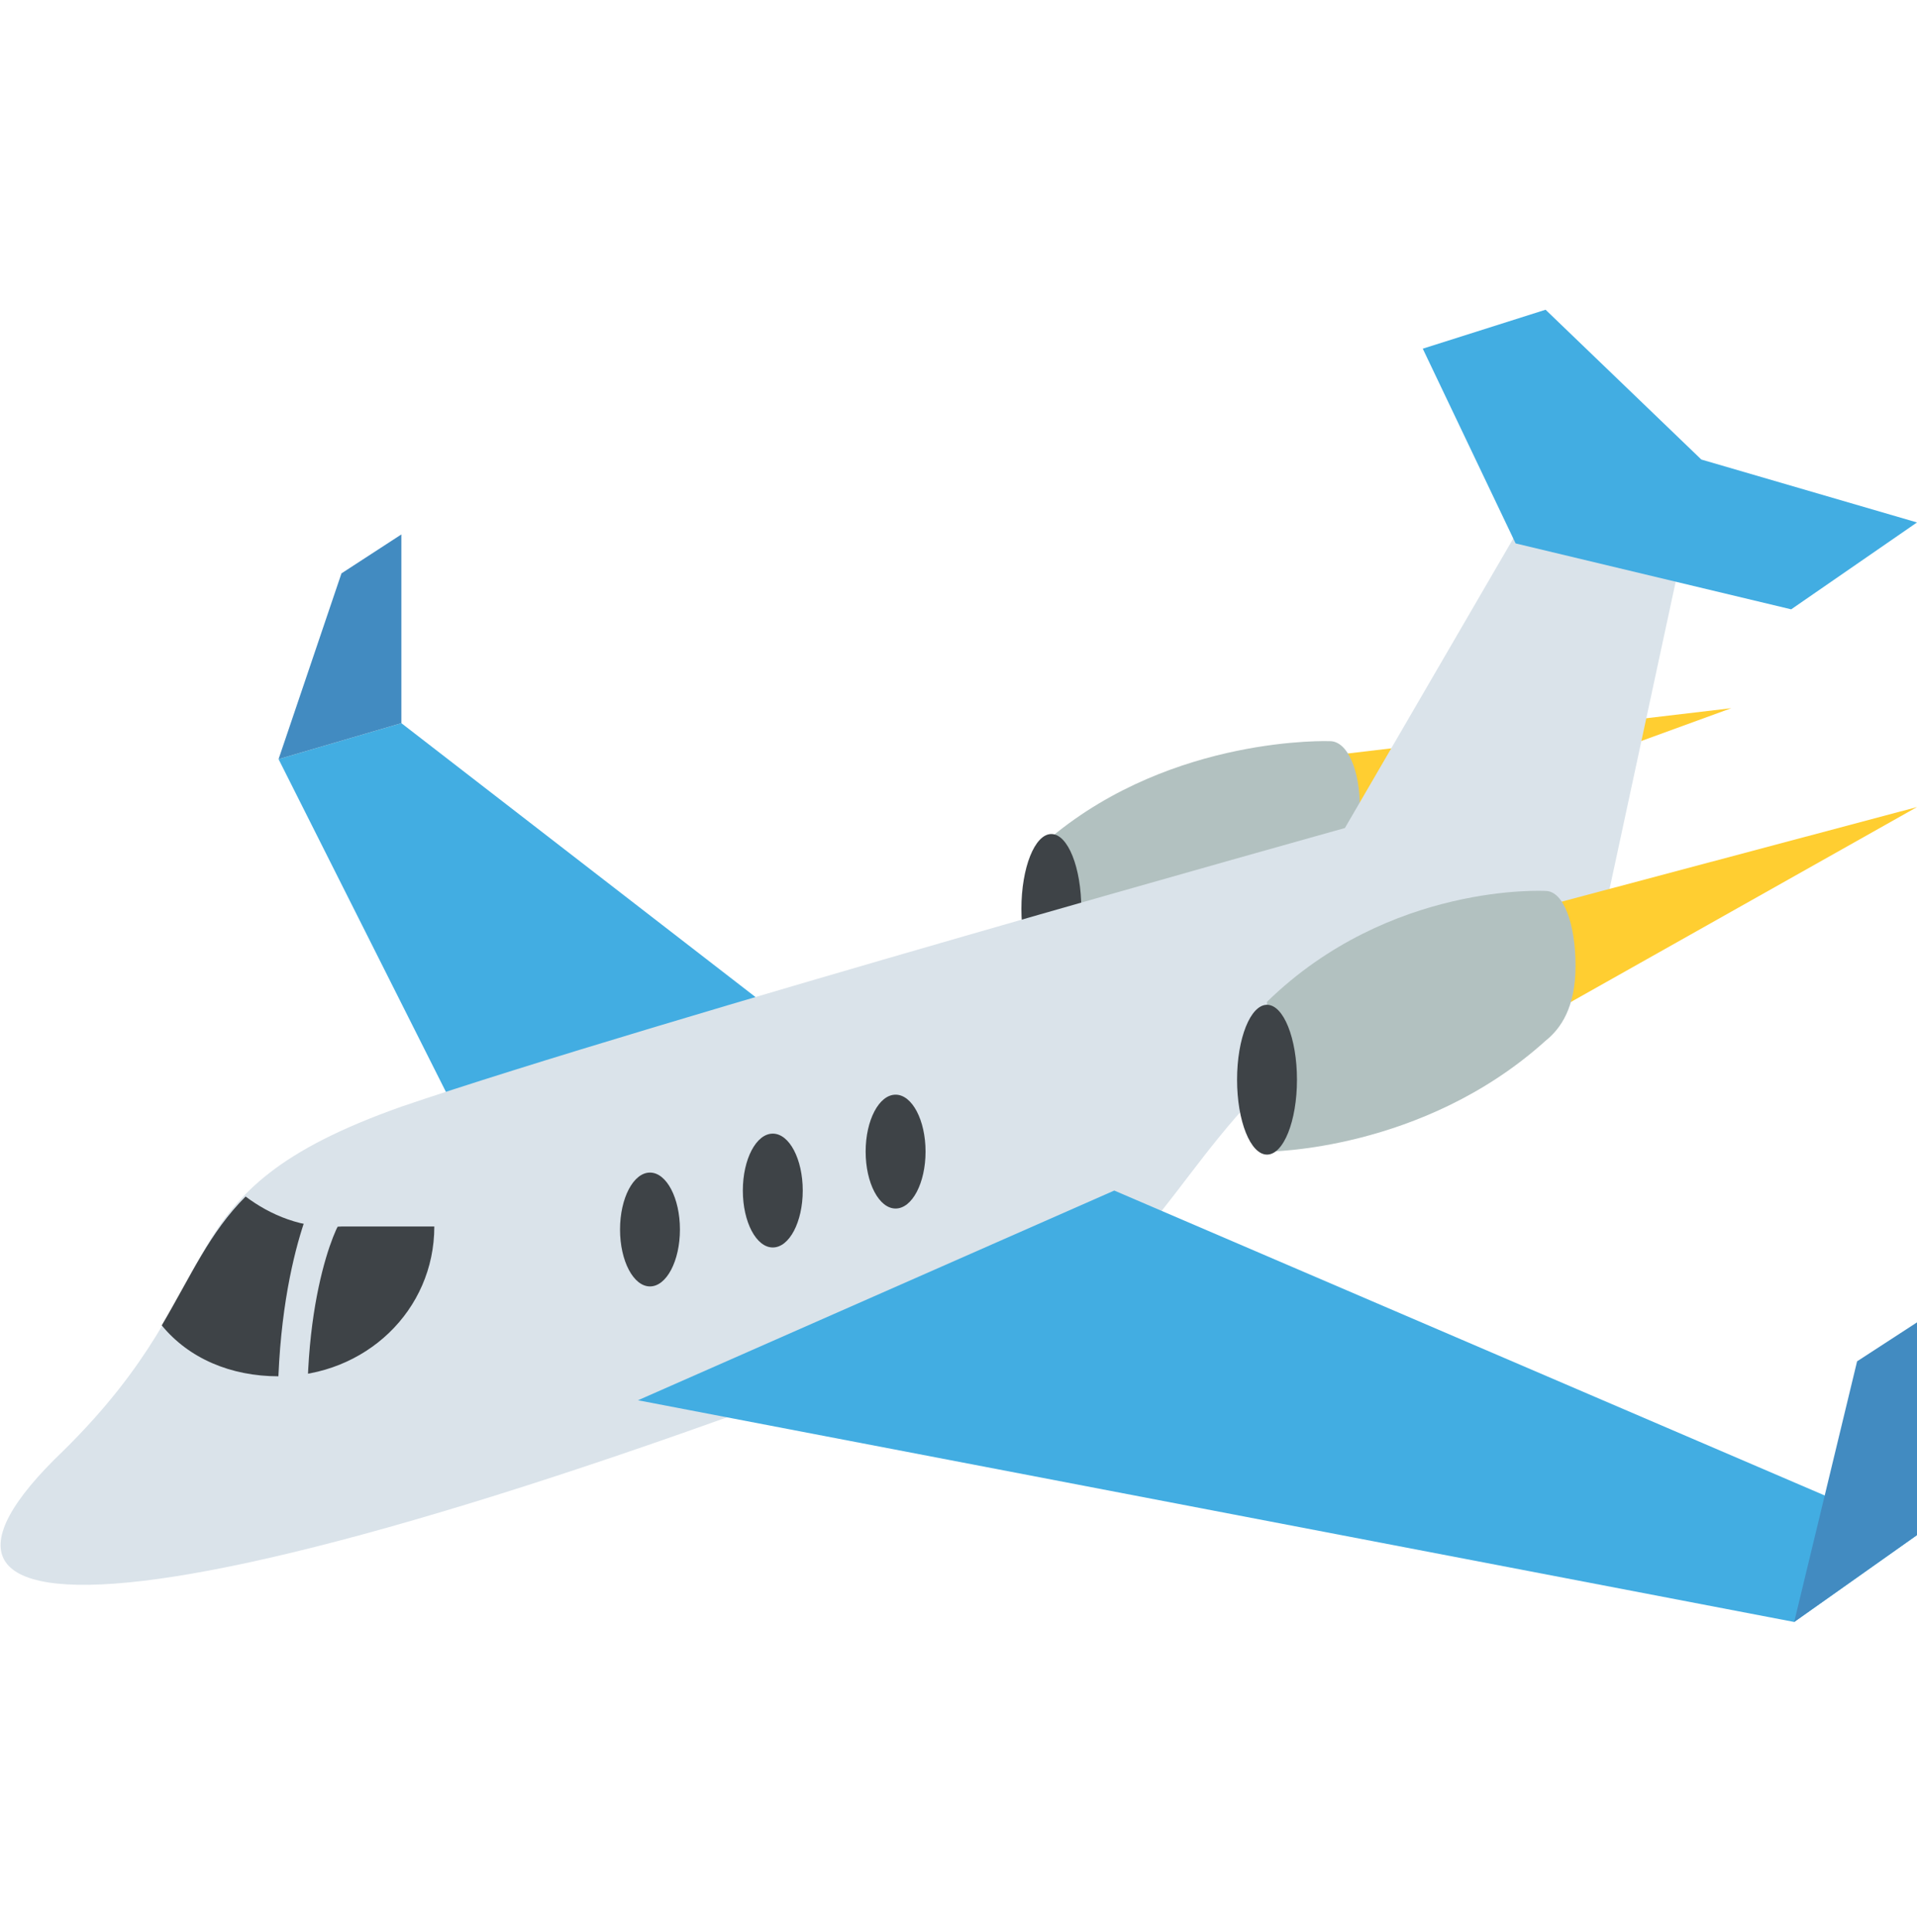
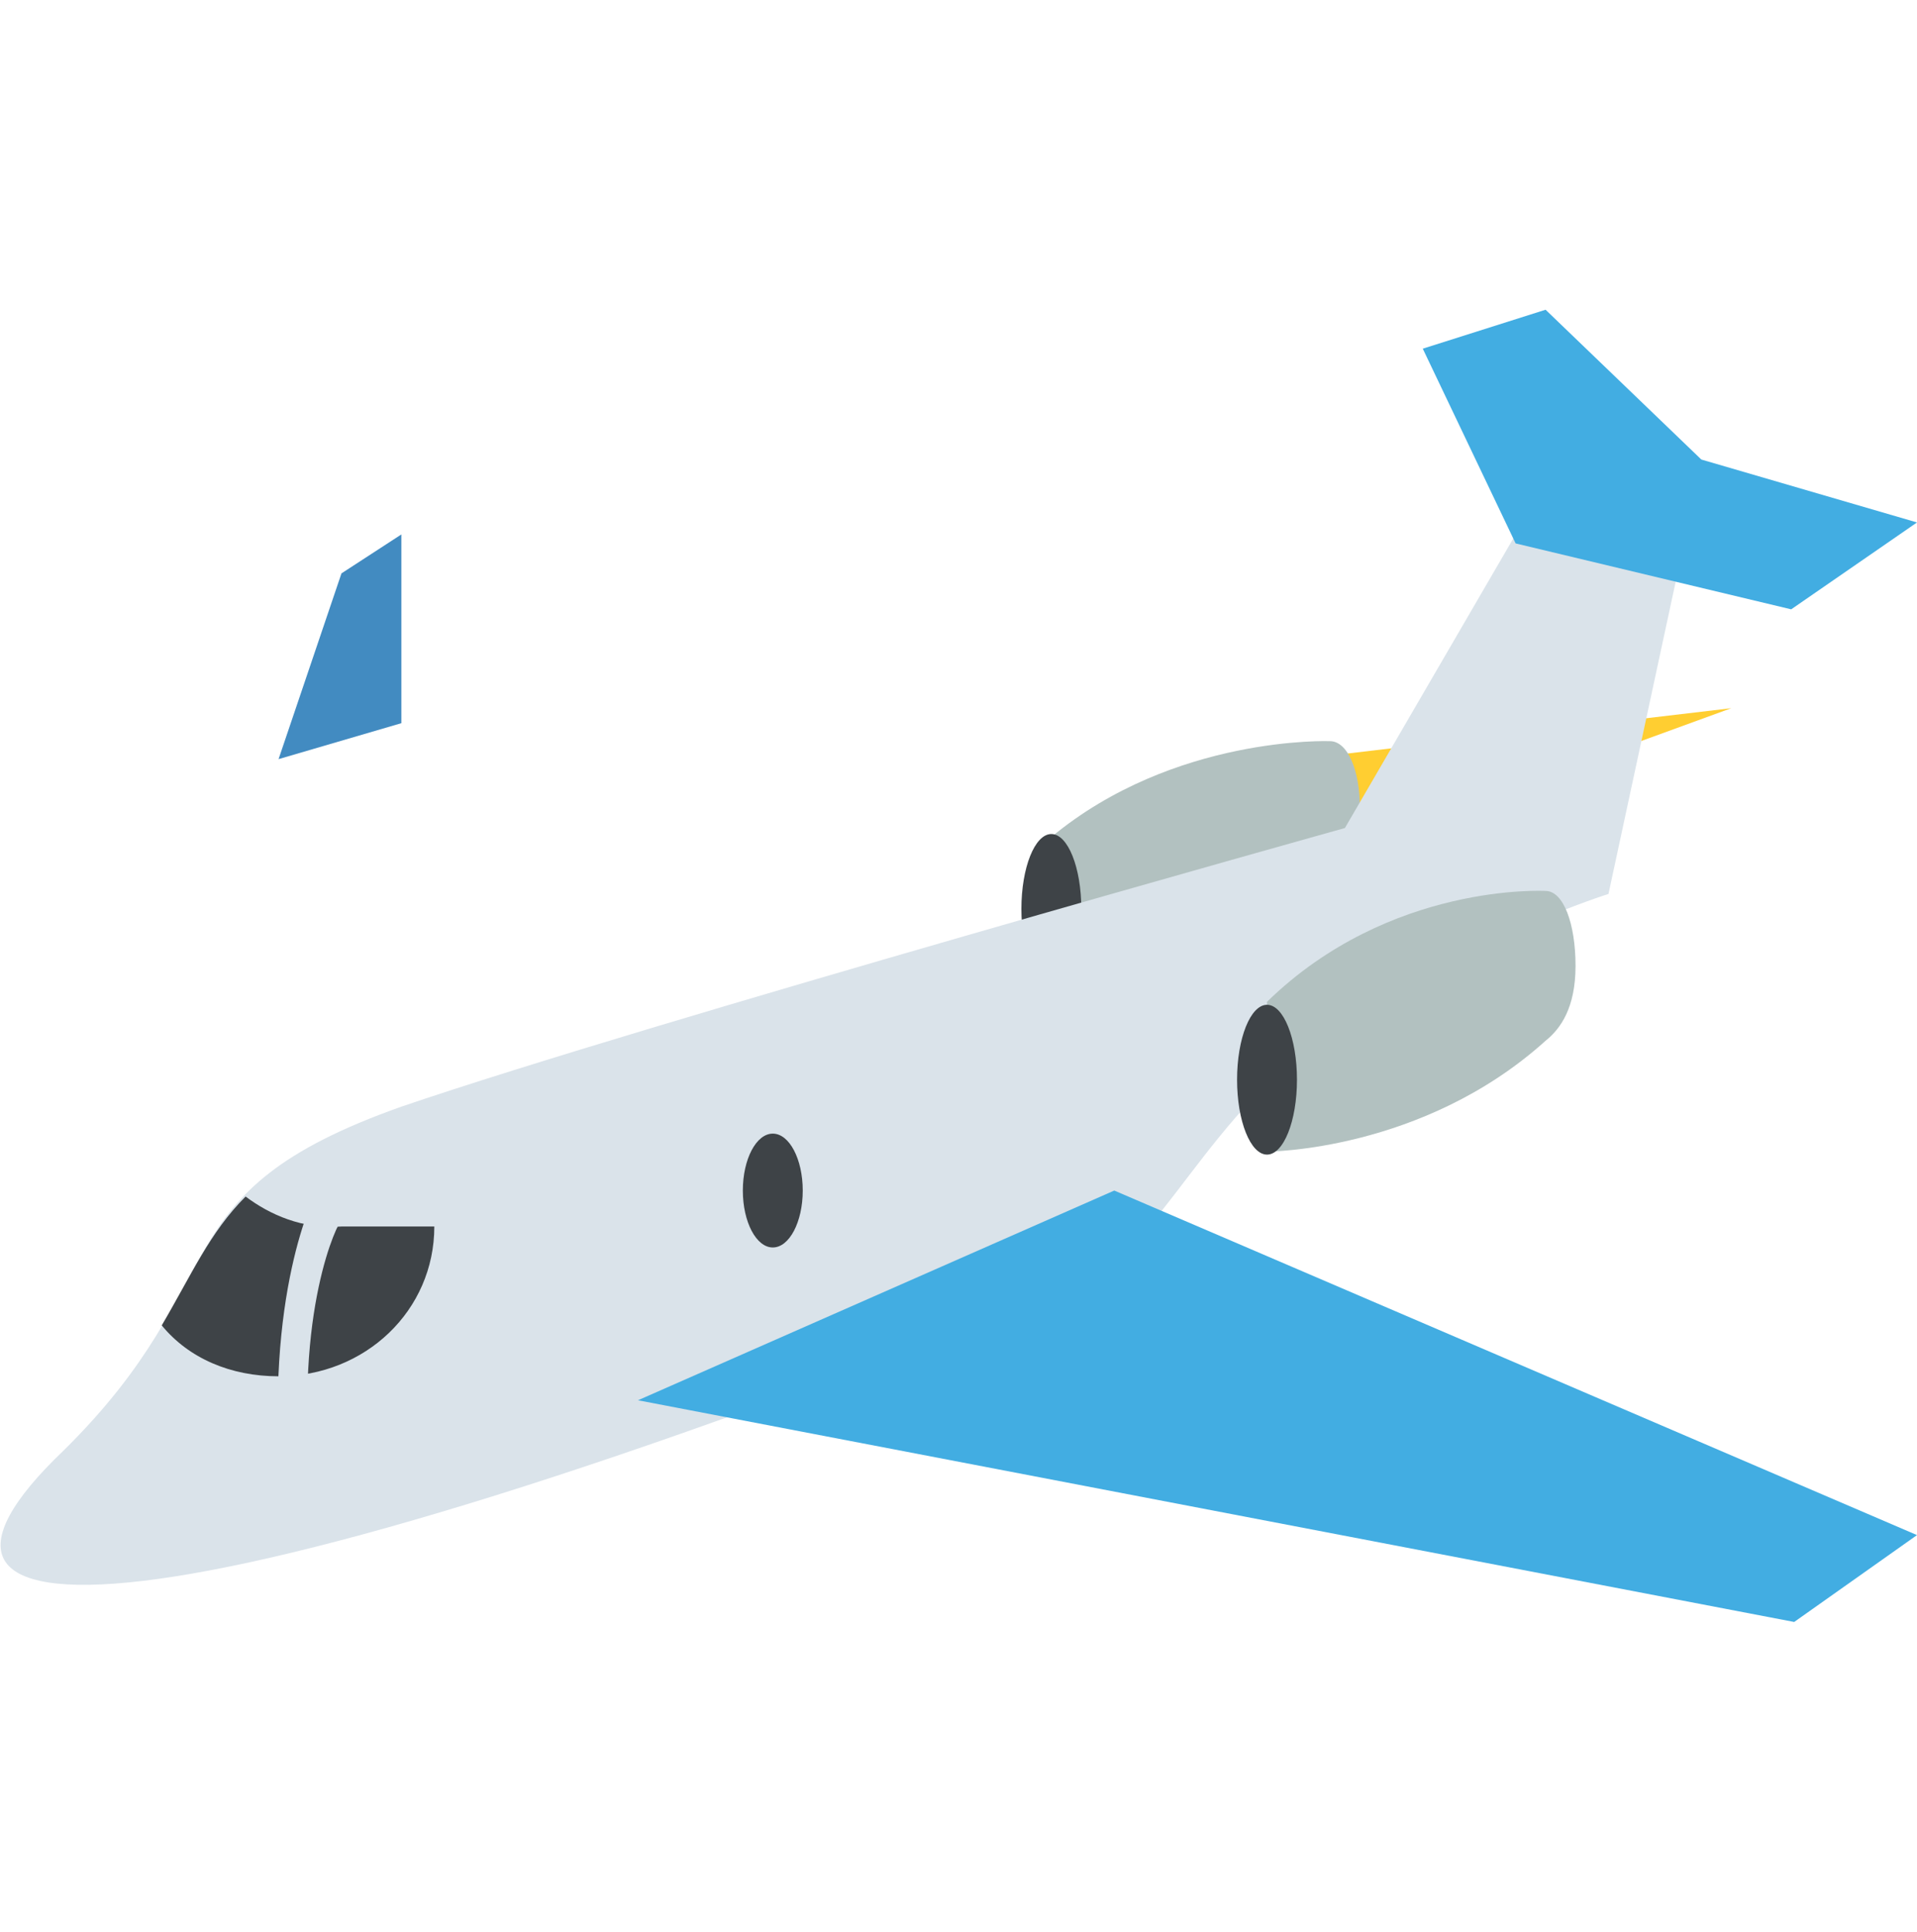
<svg xmlns="http://www.w3.org/2000/svg" width="22.83" height="23" viewBox="0 0 64 64">
  <path fill="#ffce31" d="m43.4 25.1l14.4-1.7l-14 5.1" />
  <path fill="#b2c1c0" d="M44.4 24.5s-5.2-.2-9.3 3.2V32s5.2 0 9.3-3.2c.5-.4 1-1 1-2.1c0-1.2-.4-2.2-1-2.2" />
-   <path fill="#42ade2" d="m9.3 25.1l8.2 16.3l13.1-4.2l-17.2-13.3z" />
  <path fill="#428bc1" d="M13.4 17.6v6.3l-4.1 1.2l2.1-6.2z" />
  <ellipse cx="35.1" cy="30.1" fill="#3e4347" rx="1" ry="2.5" />
  <path fill="#dae3ea" d="m50.6 17.6l-5.7 9.8s-23.3 6.5-31.5 9.3C5.2 39.6 8 42.4 2.1 48.2c-6.8 6.5 2.7 6.9 33.9-5.6c2.8-1.1 4.2-5.7 8.7-8.6c4.8-3.1 9-4.4 9-4.4l3.1-14.4z" />
  <path fill="#42ade2" d="m51.6 10.1l-4.1 1.3l3.1 6.5l9.2 2.2l4.2-2.9l-7.2-2.1zM21.3 46.5l38.6 7.4L64 51L37.2 39.5z" />
-   <path fill="#428bc1" d="M64 43.9V51l-4.1 2.9l2.1-8.7z" />
  <path fill="#3e4347" d="M8.2 39.7C7 40.9 6.4 42.3 5.4 44c.9 1.1 2.3 1.7 3.9 1.7c2.9 0 5.2-2.2 5.2-5h-3.1c-1.3.1-2.4-.4-3.2-1" />
  <path fill="#dae3ea" d="m10.4 49.3l-1 .2c-.6-6.5 1.1-9.9 1.2-10l.8 1l-.4-.5l.4.5c-.1 0-1.6 3-1 8.8" />
  <g fill="#3e4347">
-     <ellipse cx="21.7" cy="40.8" rx="1" ry="1.9" />
    <ellipse cx="25.8" cy="39.5" rx="1" ry="1.9" />
-     <ellipse cx="29.9" cy="38.2" rx="1" ry="1.9" />
  </g>
-   <path fill="#ffce31" d="M51.6 30L64 26.7l-11.9 6.7" />
  <path fill="#b2c1c0" d="M51.6 29.5s-5.2-.3-9.3 3.7v5s5.2 0 9.3-3.7c.5-.4 1-1.1 1-2.5s-.4-2.5-1-2.5" />
  <ellipse cx="42.3" cy="35.8" fill="#3e4347" rx="1" ry="2.5" />
</svg>